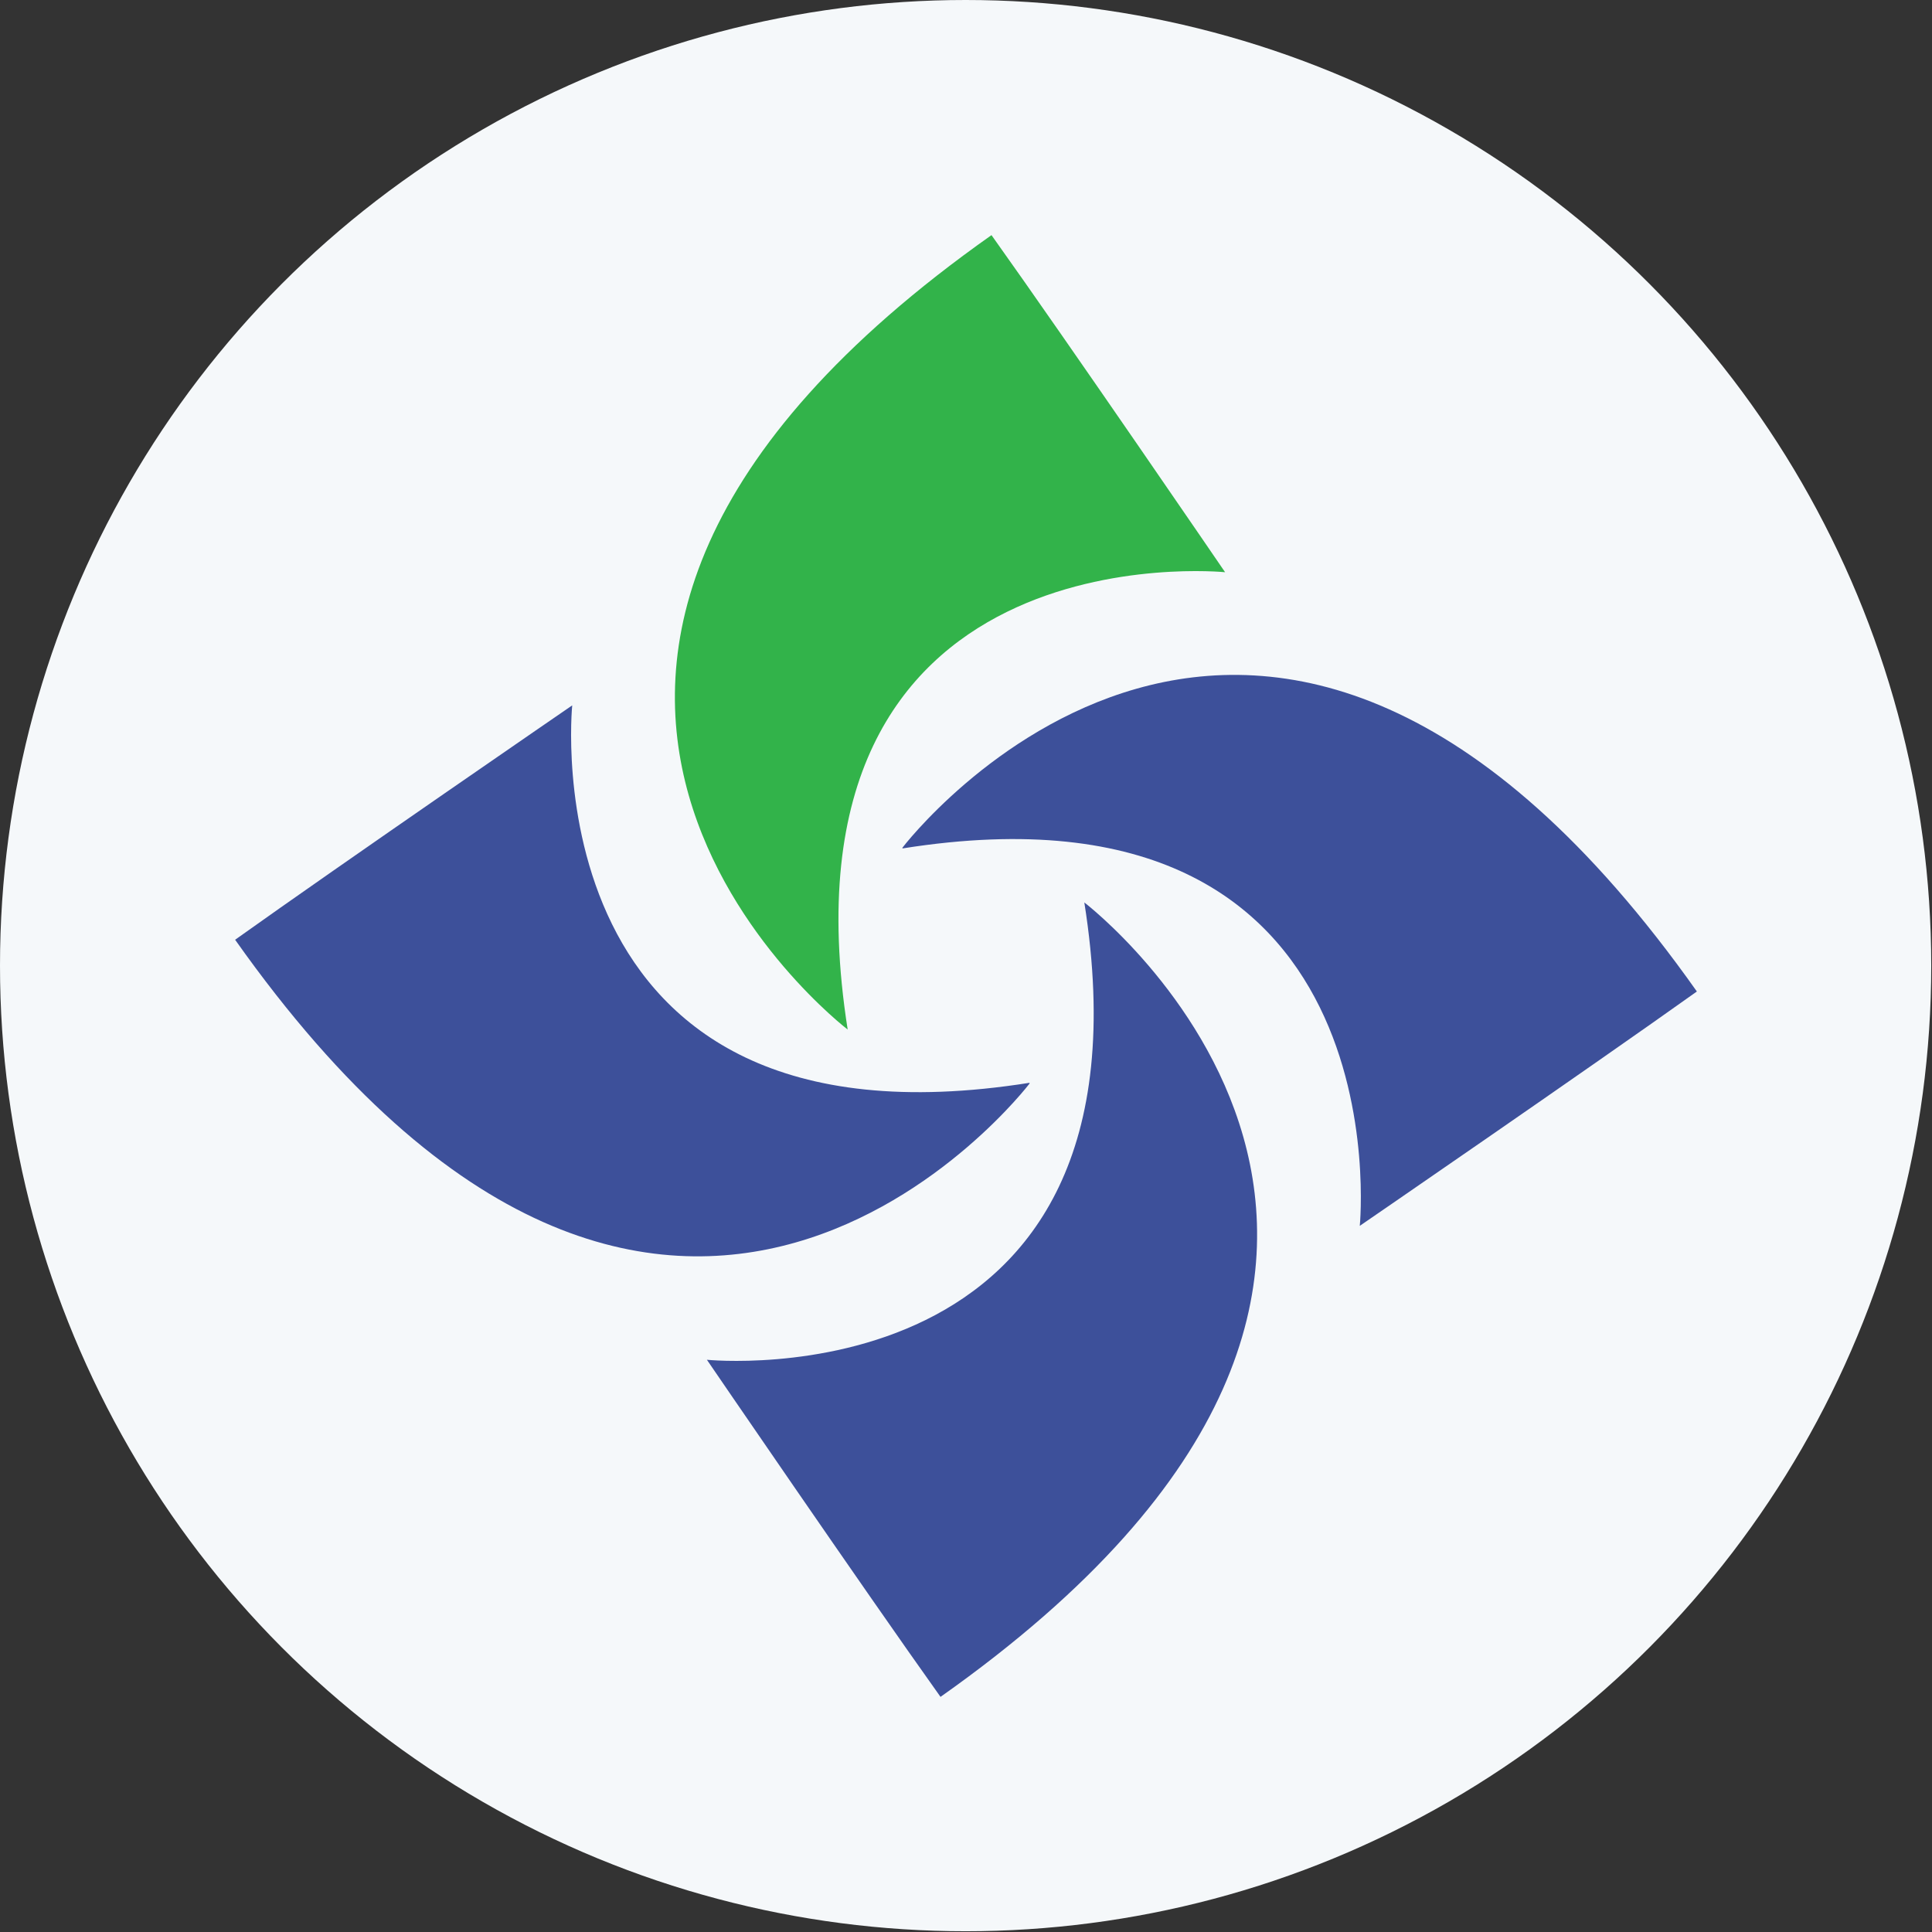
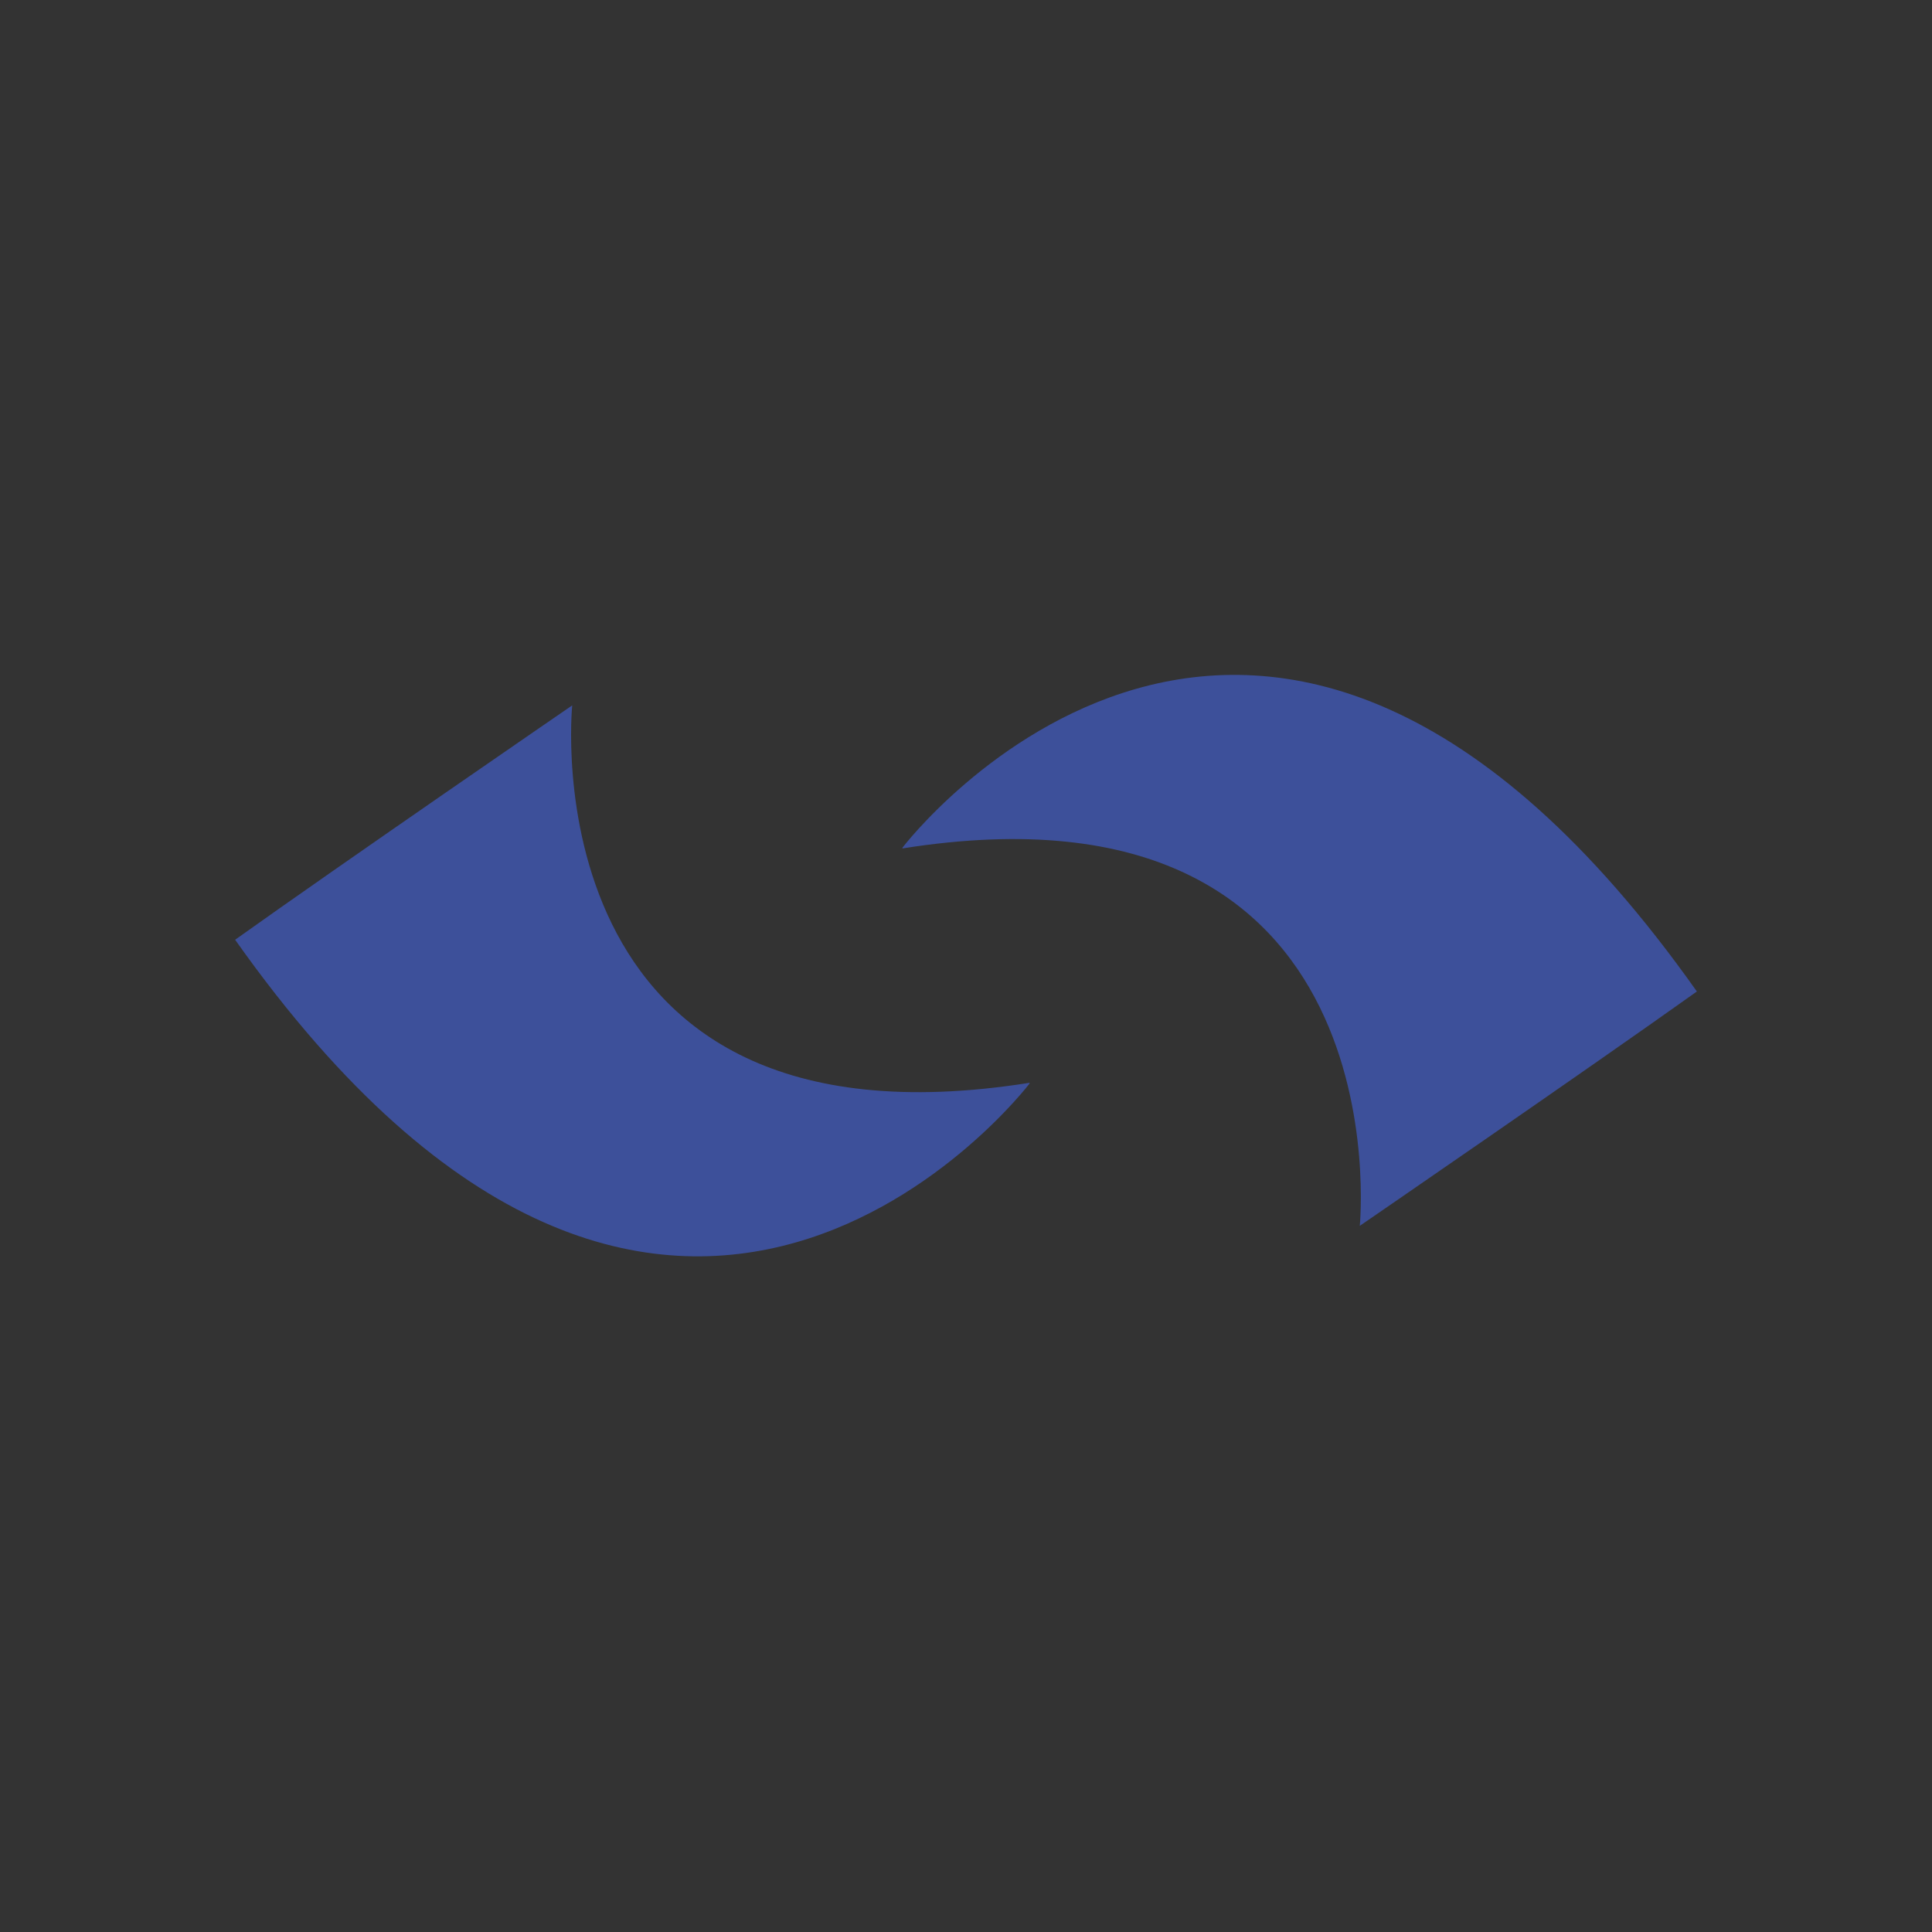
<svg xmlns="http://www.w3.org/2000/svg" id="_Слой_2" data-name="Слой 2" viewBox="0 0 25.39 25.39">
  <rect x="0" y="0" width="25.39" height="25.39" fill="#333333" stroke="none" />
  <defs>
    <style>
      .cls-1 {
        fill: #f5f8fa;
      }

      .cls-2 {
        fill: #32b34a;
      }

      .cls-2, .cls-3 {
        fill-rule: evenodd;
      }

      .cls-3 {
        fill: #3d509a;
      }
    </style>
  </defs>
  <g id="_Слой_1-2" data-name="Слой 1">
    <g>
-       <circle class="cls-1" cx="12.69" cy="12.69" r="12.69" />
      <g>
-         <path class="cls-3" d="m11.86,11.14s4.72-6.2,10.44,1.89c-1.43,1.02-4.43,3.08-4.43,3.08,0,0,.6-6.01-6.01-4.96Zm1.67,3.1s-4.72,6.2-10.44-1.89c1.43-1.02,4.43-3.08,4.43-3.08,0,0-.61,6.01,6.01,4.96Z" />
-         <path class="cls-3" d="m14.25,11.86s6.2,4.73-1.89,10.44c-1.02-1.43-3.07-4.43-3.07-4.43,0,0,6.01.61,4.96-6.01Z" />
-         <path class="cls-2" d="m11.14,13.53s-6.2-4.73,1.89-10.44c1.02,1.43,3.07,4.43,3.07,4.43,0,0-6-.61-4.96,6.01Z" />
+         <path class="cls-3" d="m11.86,11.14s4.72-6.2,10.44,1.89c-1.43,1.02-4.43,3.08-4.43,3.08,0,0,.6-6.01-6.01-4.96Zm1.67,3.1s-4.72,6.2-10.44-1.89c1.43-1.02,4.43-3.08,4.43-3.08,0,0-.61,6.01,6.01,4.96" />
      </g>
    </g>
  </g>
</svg>